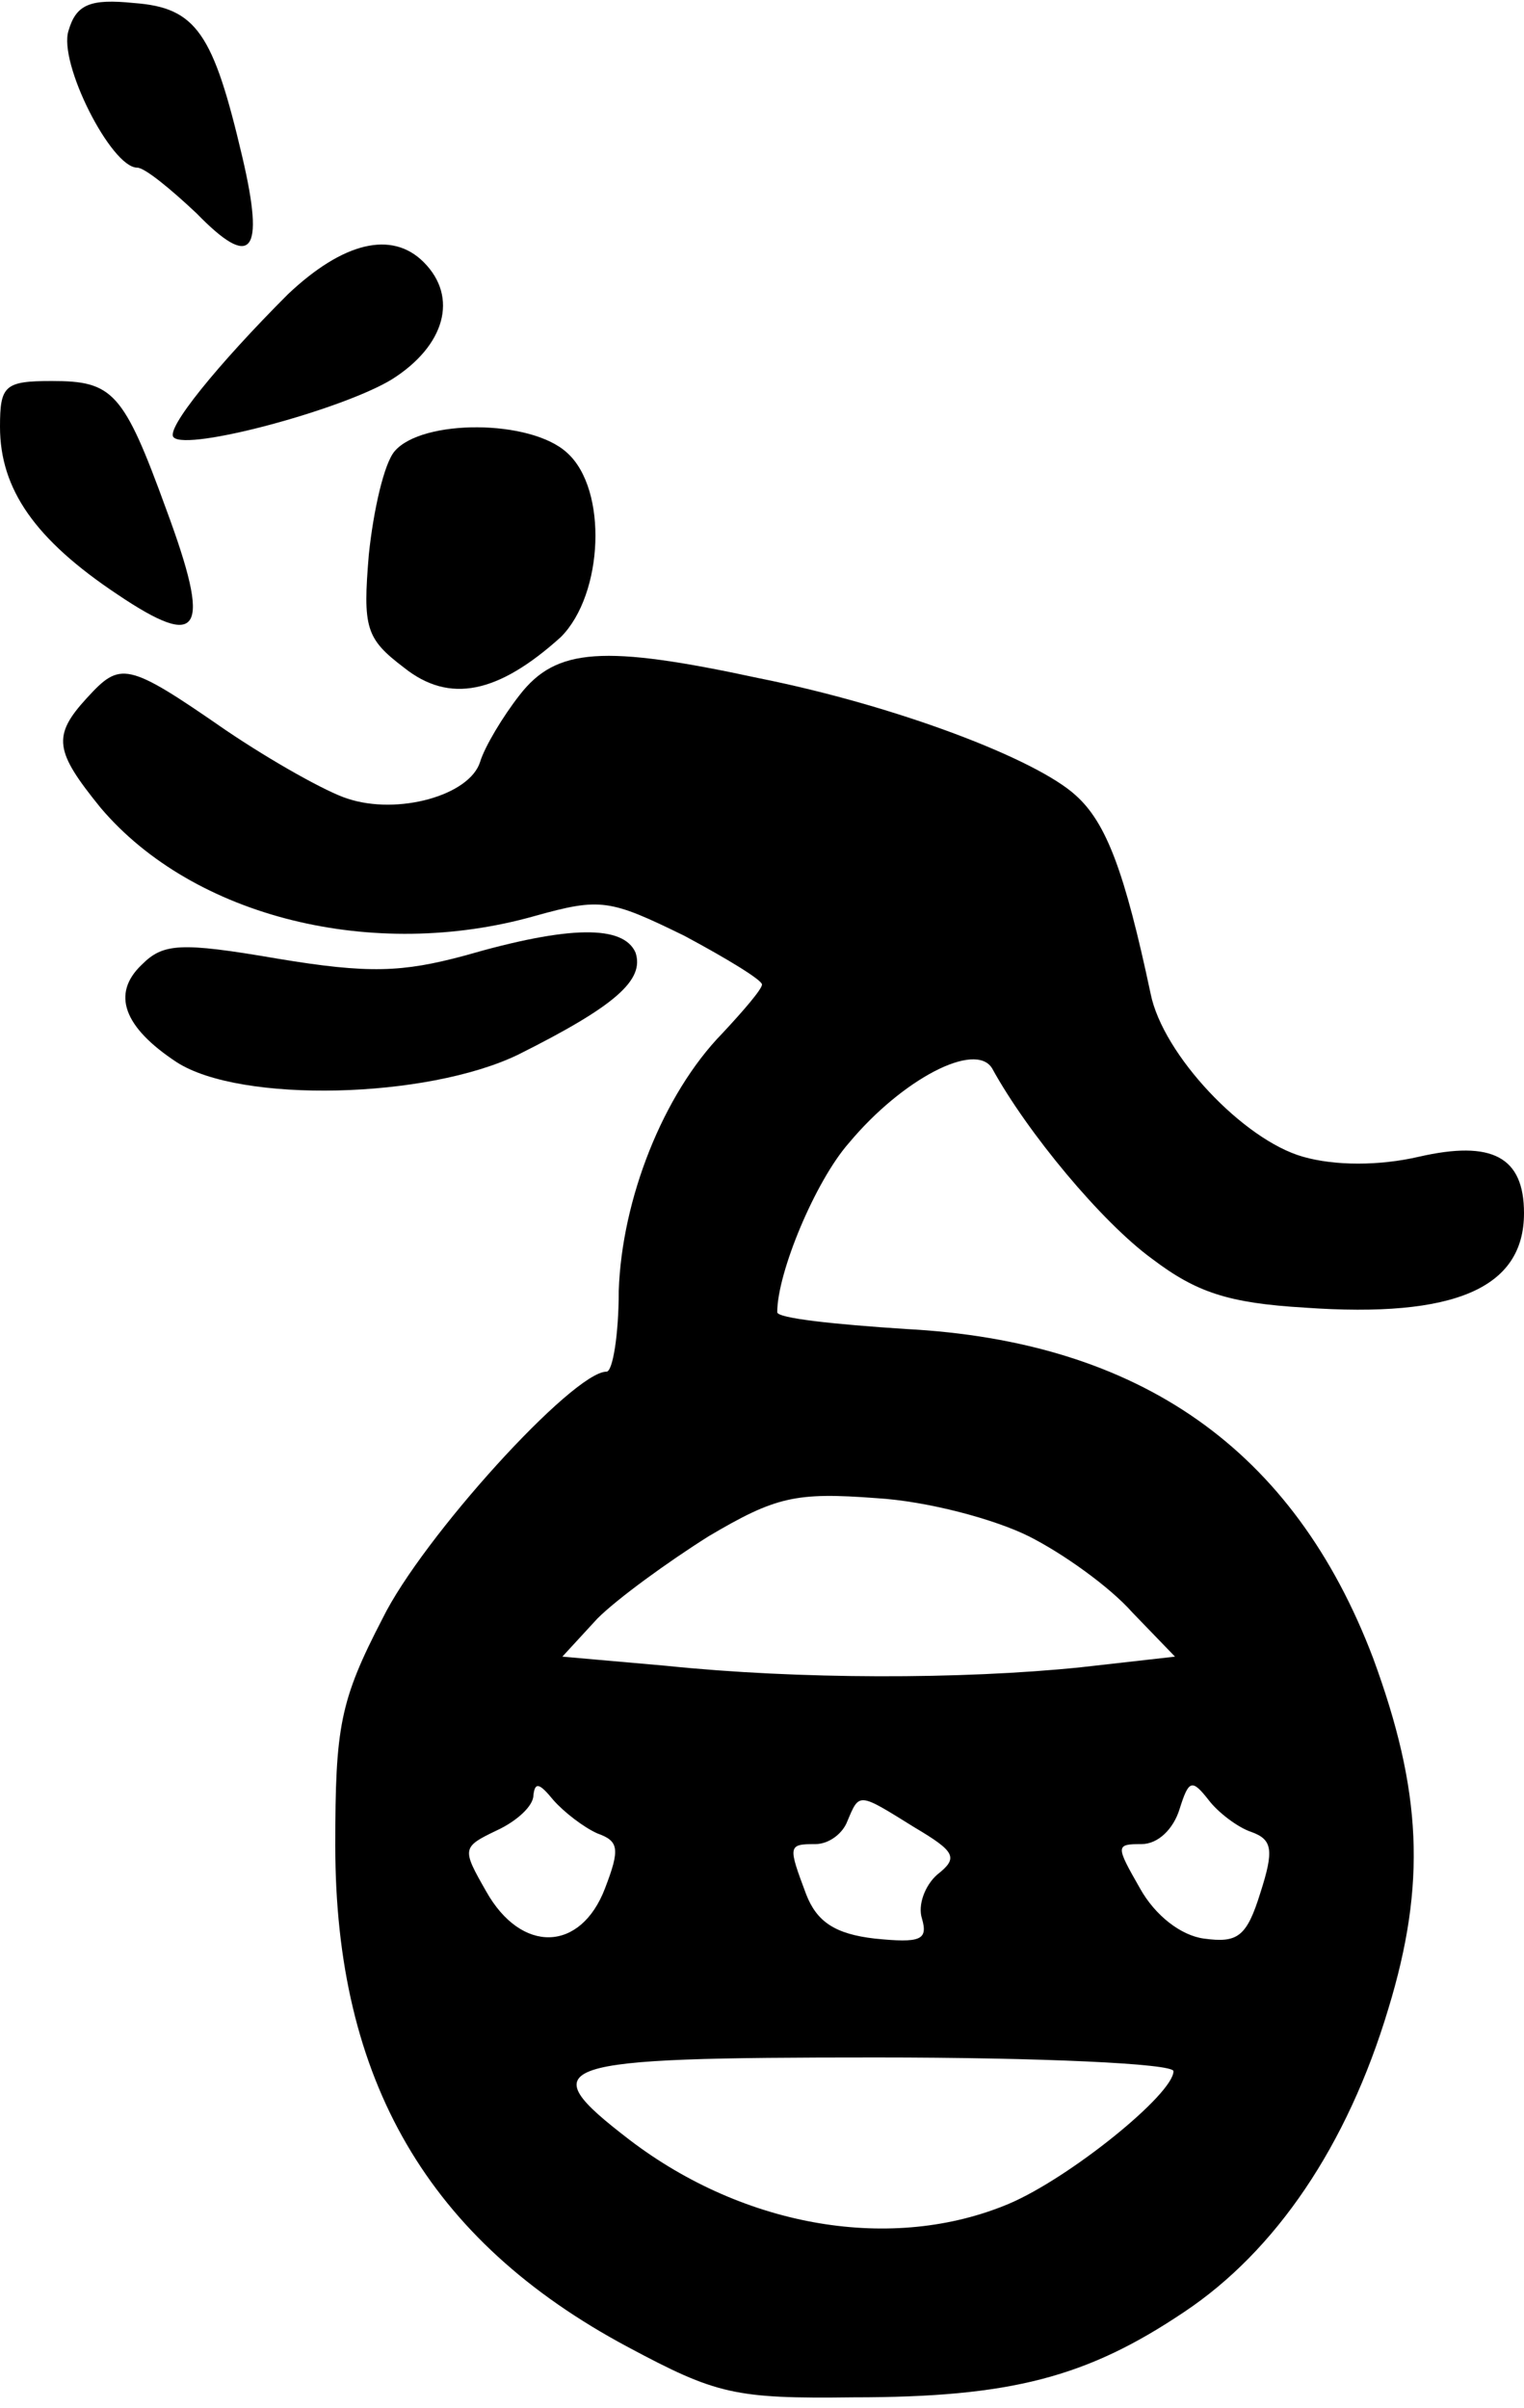
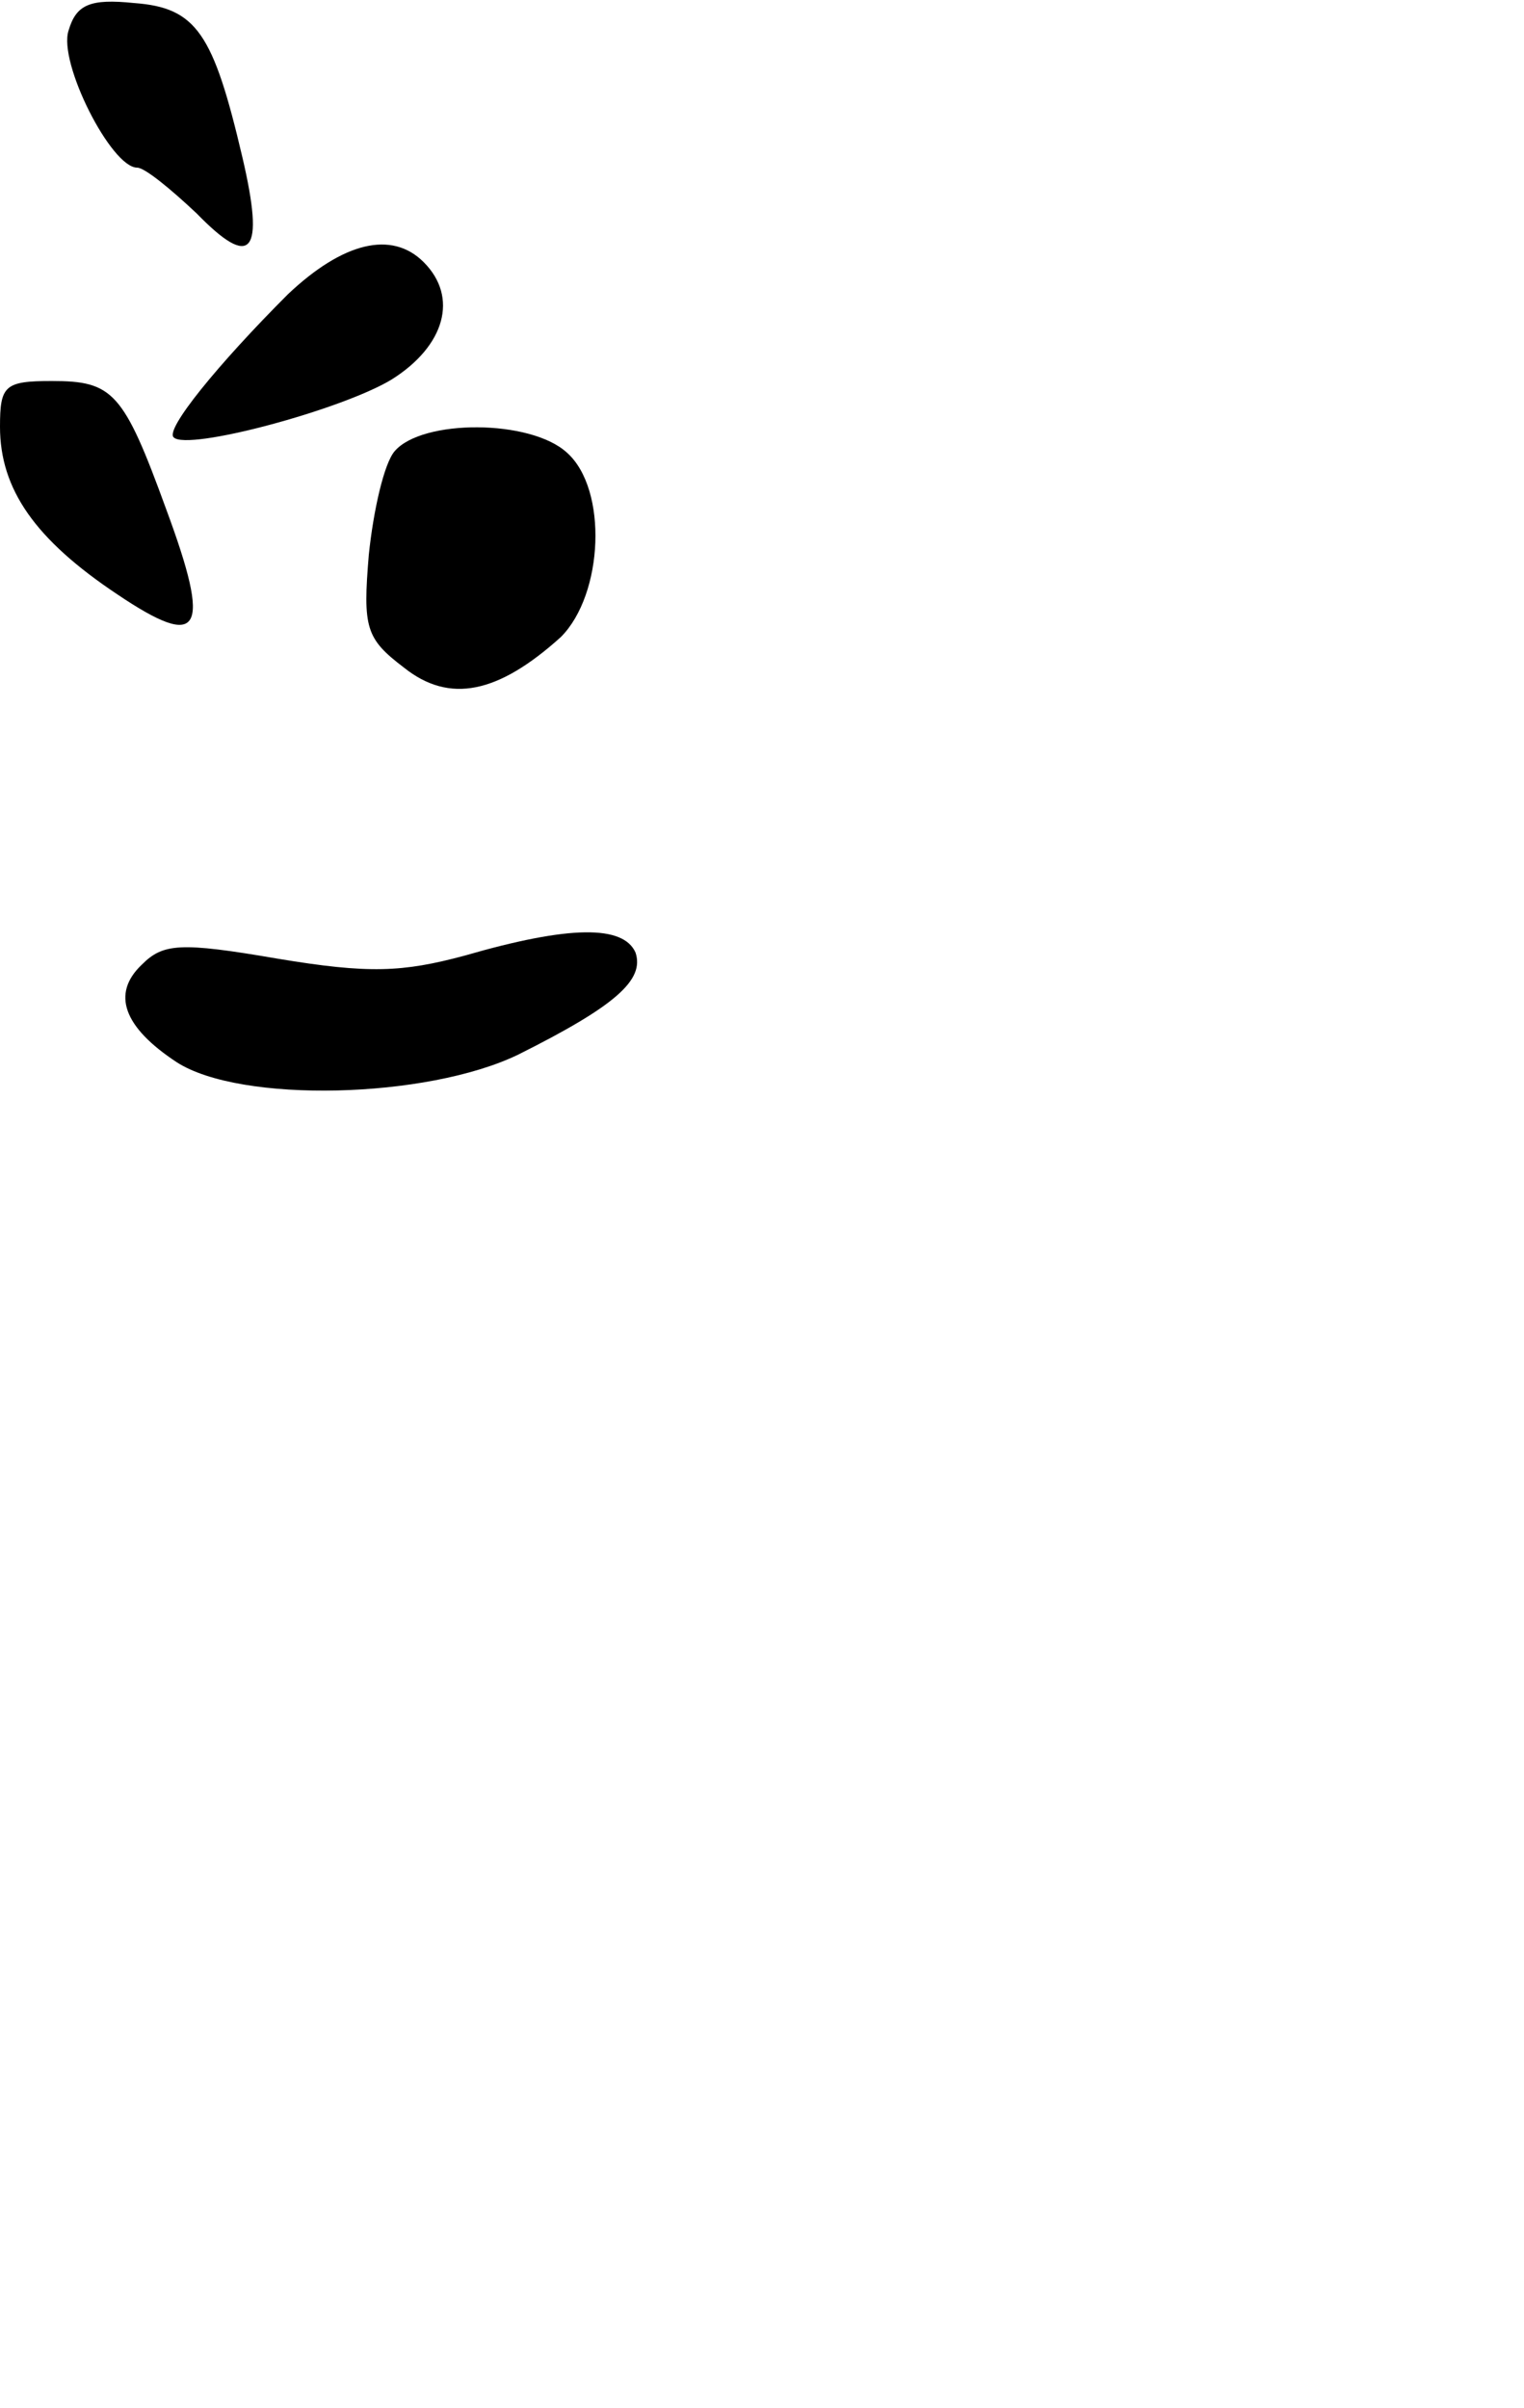
<svg xmlns="http://www.w3.org/2000/svg" version="1.0" width="100%" height="100%" viewBox="0 0 100 158" preserveAspectRatio="xMidYMid meet">
  <g transform="translate(0,158) scale(0.1,-0.1)" fill="#000000" stroke="none">
    <path d="M45 1560 c-7 -21 28 -90 45 -90 5 0 22 -14 39 -30 36 -37 45 -27 30 37 -19 81 -30 98 -71 101 -29 3 -38 -1 -43 -18z" />
    <path d="M189 1387 c-46 -46 -81 -89 -75 -94 9 -9 110 18 143 38 35 22 44 54 21 77 -21 21 -53 13 -89 -21z" />
    <path d="M0 1300 c0 -41 23 -74 77 -110 55 -37 62 -25 32 56 -28 77 -35 84 -75 84 -31 0 -34 -3 -34 -30z" />
    <path d="M259 1284 c-7 -8 -14 -39 -17 -68 -4 -48 -2 -55 23 -74 30 -24 62 -17 103 20 28 28 31 97 4 121 -24 22 -95 22 -113 1z" />
-     <path d="M341 1124 c-11 -14 -23 -34 -26 -44 -7 -22 -54 -35 -87 -24 -13 4 -49 24 -80 45 -65 45 -69 45 -91 21 -23 -25 -21 -35 9 -72 61 -72 179 -101 285 -71 43 12 49 11 98 -13 28 -15 51 -29 51 -32 0 -3 -12 -17 -26 -32 -39 -40 -66 -109 -68 -169 0 -29 -4 -53 -8 -53 -22 0 -121 -109 -147 -162 -28 -54 -31 -71 -31 -149 0 -154 61 -259 192 -329 58 -31 70 -34 148 -33 103 0 153 13 217 56 60 40 107 109 134 199 25 82 22 143 -10 230 -52 137 -153 208 -307 216 -46 3 -84 7 -84 11 0 26 25 86 47 111 35 42 83 67 94 49 23 -42 72 -101 105 -125 29 -22 50 -29 100 -32 99 -7 144 13 144 62 0 37 -21 48 -69 37 -26 -6 -55 -6 -76 0 -39 11 -92 67 -100 107 -17 80 -29 112 -49 130 -26 24 -118 59 -208 77 -102 22 -133 20 -157 -11z m334 -552 c22 -11 53 -33 68 -50 l28 -29 -62 -7 c-78 -8 -185 -8 -272 1 l-68 6 23 25 c13 13 46 37 73 54 44 26 57 29 110 25 34 -2 78 -14 100 -25z m-283 -195 c14 -5 15 -10 5 -36 -16 -42 -55 -43 -78 -2 -16 28 -16 29 7 40 13 6 24 16 24 23 1 9 4 8 13 -3 7 -8 20 -18 29 -22z m429 1 c14 -5 15 -12 6 -40 -9 -29 -15 -33 -37 -30 -15 2 -32 15 -42 33 -16 28 -16 29 1 29 11 0 21 10 25 23 6 19 8 20 19 6 6 -8 19 -18 28 -21z m-221 3 c27 -16 29 -20 15 -31 -8 -7 -13 -20 -10 -29 4 -14 -1 -16 -31 -13 -26 3 -38 11 -45 29 -12 32 -12 33 6 33 9 0 18 7 21 15 8 19 7 19 44 -4z m170 -160 c0 -15 -68 -70 -108 -87 -76 -32 -173 -16 -249 42 -65 50 -53 54 162 54 108 0 195 -4 195 -9z" />
    <path d="M305 953 c-41 -11 -63 -12 -123 -2 -64 11 -75 10 -89 -4 -20 -19 -12 -41 23 -64 42 -27 164 -24 224 5 64 32 83 49 77 67 -8 18 -43 18 -112 -2z" />
  </g>
</svg>